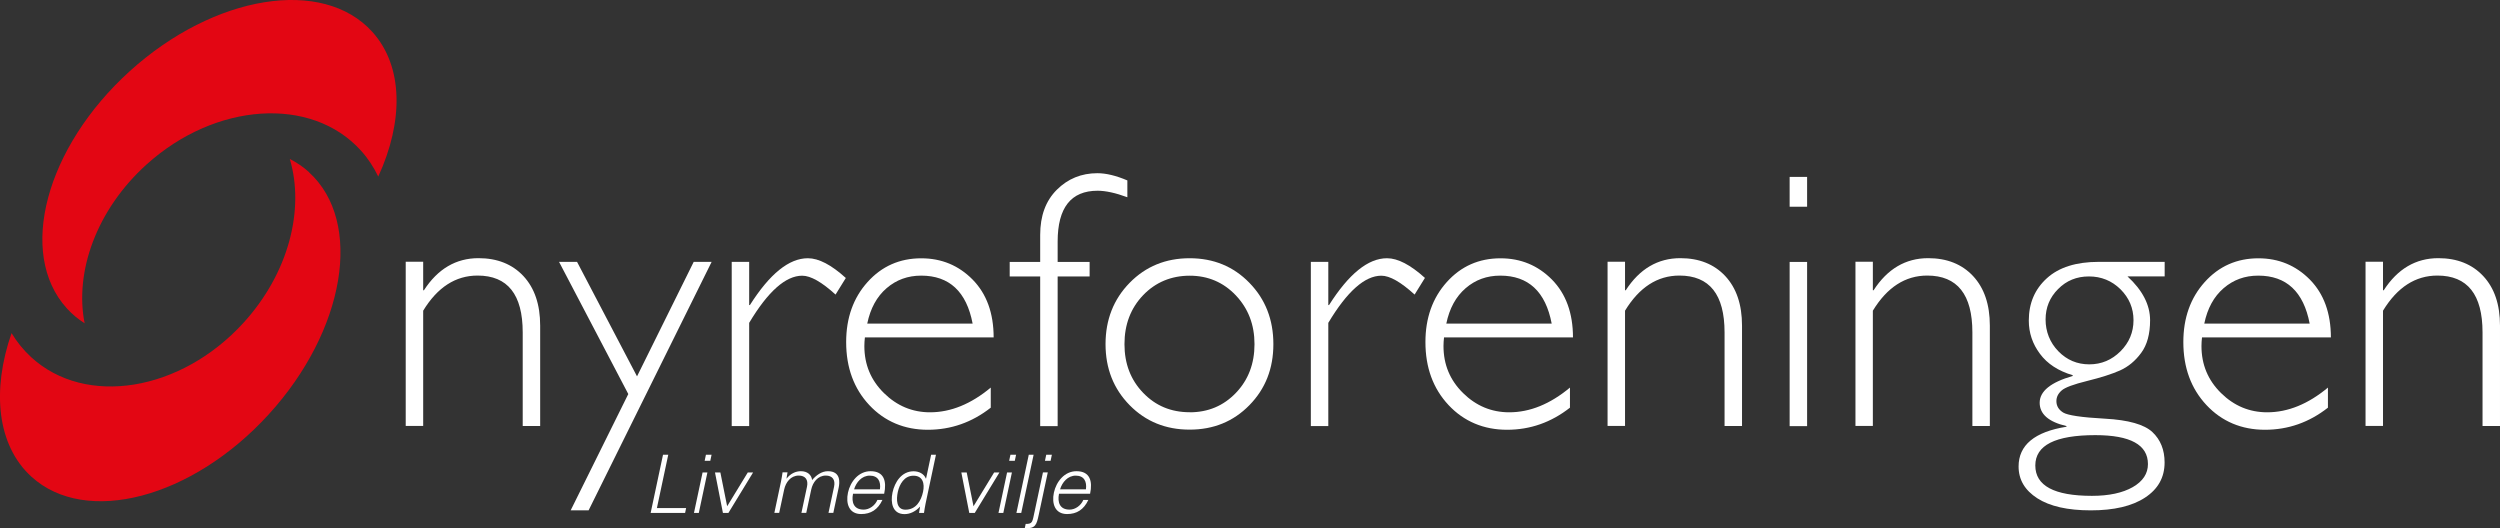
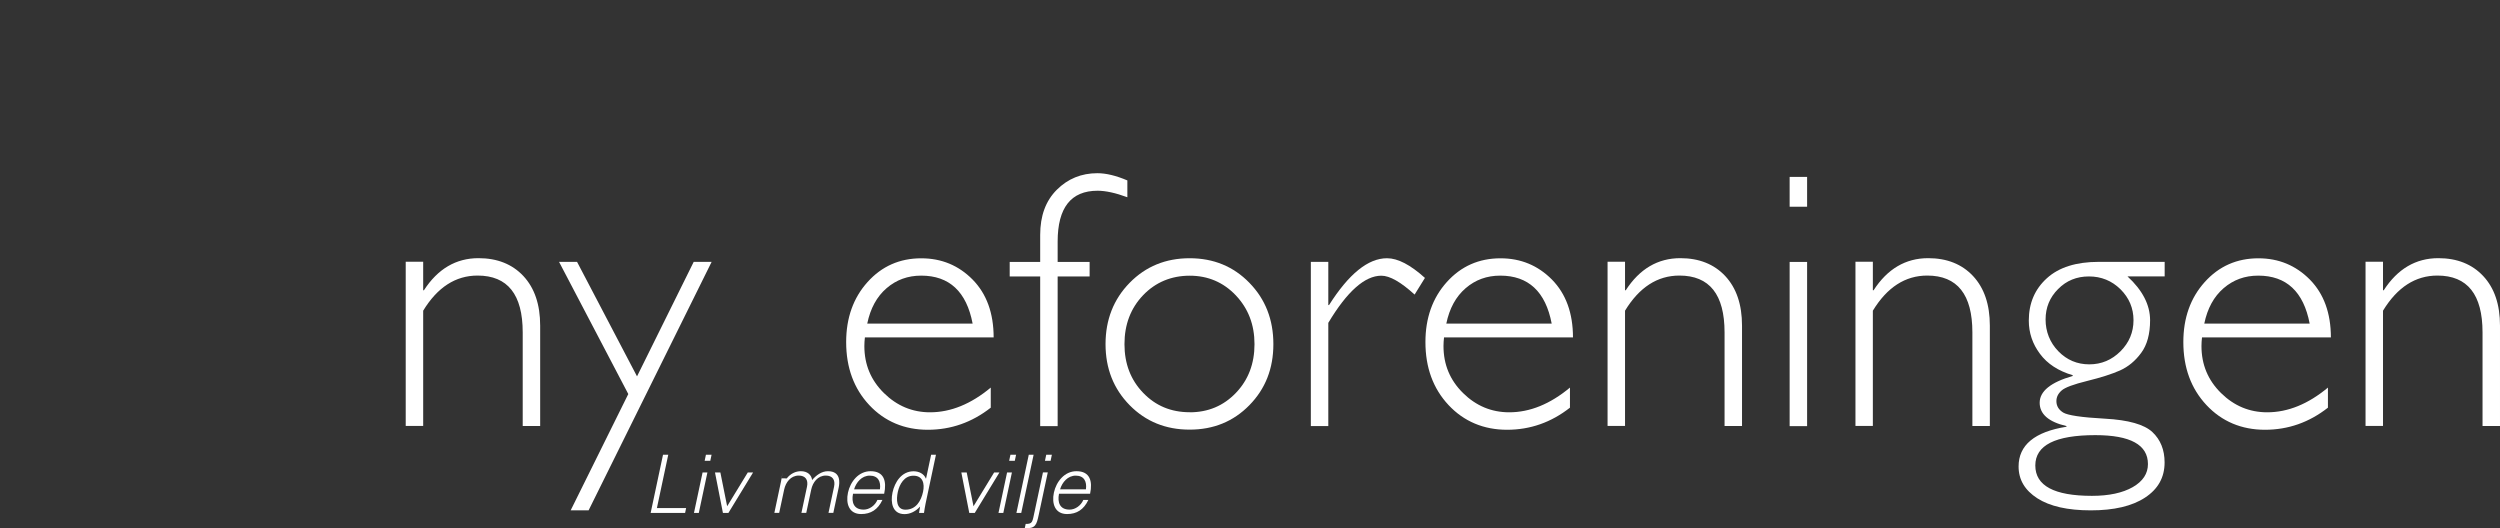
<svg xmlns="http://www.w3.org/2000/svg" id="Layer_1" viewBox="0 0 372.24 78.67">
  <rect x="0" y="0" width="372.24" height="78.67" fill="#333333" stroke="none" />
  <defs>
    <style>.cls-1{fill:#fff;}.cls-2{fill:#e30613;}</style>
  </defs>
  <g>
-     <path class="cls-2" d="M46.03,25.65c-.87-.8-1.84-1.45-2.88-1.98,2.24,7.5-.15,17-6.9,24.4-9.34,10.23-23.48,12.54-31.58,5.14-1.17-1.07-2.15-2.29-2.95-3.61-2.97,8.53-2.17,16.69,2.95,21.37,8.1,7.39,23.93,3.24,35.34-9.27,11.42-12.51,14.11-28.65,6.01-36.04Z" />
-     <path class="cls-2" d="M9.93,45.89c.79,.88,1.69,1.62,2.67,2.25-1.52-7.68,1.78-16.92,9.2-23.63,10.27-9.29,24.57-10.24,31.93-2.1,1.07,1.18,1.92,2.49,2.59,3.88,3.78-8.21,3.76-16.41-.89-21.55C48.06-3.41,31.91-.79,19.34,10.58,6.78,21.95,2.57,37.75,9.93,45.89Z" />
-   </g>
+     </g>
  <g>
    <path class="cls-1" d="M63.01,38.99v4.23h.11c2.06-3.18,4.77-4.78,8.13-4.78,2.79,0,5.02,.89,6.68,2.66,1.66,1.78,2.5,4.24,2.5,7.38v14.95h-2.6v-13.94c0-5.64-2.24-8.46-6.72-8.46-3.28,0-5.98,1.75-8.1,5.23v17.16h-2.6v-24.45h2.6Z" />
    <path class="cls-1" d="M105.96,38.99l-18.32,37h-2.67l8.58-17.32-10.31-19.68h2.68l8.93,17.05,8.44-17.05h2.67Z" />
-     <path class="cls-1" d="M125.94,41.39l-1.53,2.47c-2.05-1.87-3.71-2.81-4.96-2.81-2.46,0-5.1,2.34-7.9,7.02v15.37h-2.6v-24.45h2.6v6.43h.11c2.95-4.65,5.82-6.97,8.63-6.97,1.61,0,3.49,.98,5.65,2.94Z" />
    <path class="cls-1" d="M147.96,50.24h-19.18c-.05,.43-.08,.86-.08,1.29,0,2.75,.97,5.08,2.91,6.99,1.94,1.91,4.23,2.87,6.87,2.87,3.08,0,6.1-1.23,9.04-3.68v2.99c-2.79,2.19-5.92,3.29-9.38,3.29s-6.42-1.23-8.71-3.68c-2.3-2.46-3.44-5.58-3.44-9.38,0-3.59,1.06-6.57,3.18-8.93,2.12-2.36,4.79-3.54,8-3.54,3.02,0,5.57,1.06,7.65,3.17,2.08,2.12,3.13,4.99,3.13,8.62Zm-18.83-2.06h15.69c-.91-4.76-3.47-7.14-7.66-7.14-1.98,0-3.7,.62-5.15,1.87-1.45,1.25-2.41,3-2.88,5.27Z" />
    <path class="cls-1" d="M167.86,26.88v2.49c-1.76-.65-3.24-.97-4.43-.97-3.97,0-5.95,2.53-5.95,7.57v3.03h4.76v2.16h-4.76v22.29h-2.6v-22.29h-4.54v-2.16h4.54v-4.03c0-2.83,.82-5.06,2.47-6.71,1.64-1.64,3.66-2.47,6.04-2.47,1.3,0,2.79,.36,4.48,1.08Z" />
    <path class="cls-1" d="M177.13,38.45c3.56,0,6.53,1.22,8.9,3.66,2.38,2.44,3.57,5.48,3.57,9.13s-1.19,6.66-3.57,9.09c-2.38,2.43-5.34,3.64-8.9,3.64s-6.54-1.21-8.93-3.64c-2.39-2.43-3.59-5.46-3.59-9.09s1.2-6.69,3.59-9.13c2.39-2.44,5.37-3.66,8.93-3.66Zm0,22.94c2.75,0,5.04-.96,6.89-2.89,1.84-1.92,2.77-4.34,2.77-7.25s-.93-5.31-2.78-7.27c-1.85-1.95-4.15-2.93-6.87-2.93s-5.08,.97-6.93,2.9c-1.85,1.93-2.78,4.37-2.78,7.29s.93,5.33,2.78,7.25c1.85,1.93,4.16,2.89,6.93,2.89Z" />
    <path class="cls-1" d="M212.16,41.39l-1.53,2.47c-2.05-1.87-3.7-2.81-4.95-2.81-2.46,0-5.1,2.34-7.9,7.02v15.37h-2.6v-24.45h2.6v6.43h.11c2.95-4.65,5.82-6.97,8.63-6.97,1.61,0,3.49,.98,5.66,2.94Z" />
    <path class="cls-1" d="M234.18,50.24h-19.17c-.05,.43-.08,.86-.08,1.29,0,2.75,.97,5.08,2.91,6.99,1.94,1.91,4.23,2.87,6.88,2.87,3.08,0,6.1-1.23,9.04-3.68v2.99c-2.79,2.19-5.91,3.29-9.37,3.29s-6.42-1.23-8.71-3.68c-2.3-2.46-3.44-5.58-3.44-9.38,0-3.59,1.06-6.57,3.18-8.93,2.12-2.36,4.79-3.54,8-3.54,3.02,0,5.57,1.06,7.66,3.17,2.08,2.12,3.13,4.99,3.13,8.62Zm-18.83-2.06h15.69c-.91-4.76-3.47-7.14-7.66-7.14-1.99,0-3.7,.62-5.15,1.87-1.45,1.25-2.41,3-2.88,5.27Z" />
    <path class="cls-1" d="M241.96,38.99v4.23h.11c2.05-3.18,4.77-4.78,8.13-4.78,2.79,0,5.02,.89,6.68,2.66,1.66,1.78,2.5,4.24,2.5,7.38v14.95h-2.6v-13.94c0-5.64-2.24-8.46-6.72-8.46-3.28,0-5.98,1.75-8.1,5.23v17.16h-2.6v-24.45h2.6Z" />
    <path class="cls-1" d="M269.07,26.34v4.44h-2.6v-4.44h2.6Zm0,12.66v24.45h-2.6v-24.45h2.6Z" />
    <path class="cls-1" d="M278.86,38.99v4.23h.11c2.05-3.18,4.77-4.78,8.13-4.78,2.79,0,5.02,.89,6.68,2.66,1.66,1.78,2.5,4.24,2.5,7.38v14.95h-2.6v-13.94c0-5.64-2.24-8.46-6.72-8.46-3.28,0-5.98,1.75-8.1,5.23v17.16h-2.59v-24.45h2.59Z" />
    <path class="cls-1" d="M322.31,38.99v2.16h-5.54c2.25,2.07,3.37,4.25,3.37,6.53,0,2.05-.44,3.67-1.33,4.87-.88,1.2-1.93,2.06-3.15,2.61-1.22,.54-2.85,1.06-4.88,1.56-2.03,.5-3.31,.97-3.82,1.43-.52,.46-.77,.98-.77,1.58,0,.7,.33,1.27,1,1.69,.67,.42,2.75,.73,6.24,.92,3.49,.19,5.84,.86,7.05,1.99,1.21,1.14,1.82,2.64,1.82,4.53,0,2.22-.97,3.96-2.91,5.23-1.93,1.27-4.63,1.9-8.08,1.9s-6.08-.6-7.95-1.79c-1.87-1.2-2.8-2.78-2.8-4.74,0-3.18,2.37-5.16,7.13-5.92v-.1c-2.66-.62-3.99-1.78-3.99-3.48s1.64-3.04,4.92-3.98v-.11c-2.15-.64-3.78-1.7-4.88-3.19-1.11-1.48-1.66-3.13-1.66-4.95,0-2.58,.9-4.68,2.69-6.3,1.79-1.63,4.37-2.44,7.72-2.44h9.83Zm-10.83,34.84c2.55,0,4.57-.44,6.08-1.3,1.51-.87,2.26-2.01,2.26-3.43,0-2.87-2.61-4.31-7.84-4.31-5.96,0-8.93,1.51-8.93,4.52s2.81,4.52,8.43,4.52Zm-.39-19.58c1.8,0,3.34-.65,4.64-1.94,1.29-1.29,1.94-2.84,1.94-4.63s-.65-3.33-1.94-4.61c-1.29-1.27-2.86-1.91-4.69-1.91s-3.35,.62-4.59,1.87c-1.25,1.25-1.87,2.76-1.87,4.54s.63,3.43,1.9,4.73c1.26,1.3,2.8,1.95,4.62,1.95Z" />
    <path class="cls-1" d="M347.04,50.24h-19.17c-.05,.43-.08,.86-.08,1.29,0,2.75,.97,5.08,2.91,6.99,1.94,1.91,4.23,2.87,6.88,2.87,3.08,0,6.1-1.23,9.04-3.68v2.99c-2.79,2.19-5.91,3.29-9.38,3.29s-6.42-1.23-8.71-3.68c-2.3-2.46-3.44-5.58-3.44-9.38,0-3.59,1.06-6.57,3.18-8.93,2.12-2.36,4.79-3.54,8-3.54,3.02,0,5.57,1.06,7.66,3.17,2.08,2.12,3.13,4.99,3.13,8.62Zm-18.83-2.06h15.69c-.91-4.76-3.47-7.14-7.66-7.14-1.99,0-3.7,.62-5.15,1.87-1.45,1.25-2.41,3-2.88,5.27Z" />
    <path class="cls-1" d="M354.82,38.99v4.23h.11c2.05-3.18,4.77-4.78,8.13-4.78,2.79,0,5.02,.89,6.68,2.66,1.67,1.78,2.5,4.24,2.5,7.38v14.95h-2.6v-13.94c0-5.64-2.24-8.46-6.72-8.46-3.28,0-5.98,1.75-8.1,5.23v17.16h-2.6v-24.45h2.6Z" />
  </g>
  <g>
    <path class="cls-1" d="M96.88,76.37l1.84-8.66h.78l-1.69,7.94h4.35l-.15,.72h-5.13Z" />
    <path class="cls-1" d="M105.33,70.35l-1.28,6.02h-.72l1.28-6.02h.72Zm.43-1.74h-.84l.19-.9h.84l-.19,.9Z" />
    <path class="cls-1" d="M107.26,70.35l1.01,5.03,3.07-5.03h.79l-3.67,6.02h-.82l-1.18-6.02h.79Z" />
-     <path class="cls-1" d="M117.11,71.23l.02,.02c.58-.74,1.34-1.09,2.12-1.09,.95,0,1.58,.53,1.67,1.32,.59-.71,1.42-1.32,2.35-1.32,1.97,0,1.75,1.74,1.61,2.43l-.8,3.77h-.72l.83-3.89c.22-1.04-.25-1.66-1.23-1.66-1.19,0-1.94,1-2.17,2.08l-.74,3.47h-.72l.83-3.89c.22-1.04-.25-1.66-1.23-1.66-1.19,0-1.94,1-2.17,2.08l-.74,3.47h-.72l.99-4.67c.1-.47,.17-.95,.23-1.36h.74l-.15,.89Z" />
+     <path class="cls-1" d="M117.11,71.23l.02,.02c.58-.74,1.34-1.09,2.12-1.09,.95,0,1.58,.53,1.67,1.32,.59-.71,1.42-1.32,2.35-1.32,1.97,0,1.75,1.74,1.61,2.43l-.8,3.77h-.72l.83-3.89c.22-1.04-.25-1.66-1.23-1.66-1.19,0-1.94,1-2.17,2.08l-.74,3.47h-.72l.83-3.89c.22-1.04-.25-1.66-1.23-1.66-1.19,0-1.94,1-2.17,2.08l-.74,3.47h-.72l.99-4.67c.1-.47,.17-.95,.23-1.36l-.15,.89Z" />
    <path class="cls-1" d="M127.01,73.52c-.25,1.28,.11,2.36,1.59,2.36,.85,0,1.69-.61,2.04-1.44h.75c-.68,1.44-1.72,2.1-3.17,2.1-1.8,0-2.31-1.55-1.96-3.19,.35-1.63,1.58-3.19,3.36-3.19,2.01,0,2.43,1.47,2.03,3.36h-4.65Zm4.01-.66c.16-1.16-.27-2.04-1.52-2.04-1.18,0-2.01,.98-2.33,2.04h3.85Z" />
    <path class="cls-1" d="M136.99,75.48v-.05c-.66,.72-1.47,1.12-2.31,1.12-1.79,0-2.11-1.7-1.79-3.21,.33-1.56,1.36-3.17,3.14-3.17,.8,0,1.56,.38,1.83,1.09l.03-.02,.75-3.53h.72l-1.55,7.3c-.1,.47-.17,.95-.23,1.36h-.74l.15-.89Zm-.98-4.65c-1.37,0-2.08,1.27-2.33,2.42-.24,1.12-.24,2.64,1.14,2.64,1.57,0,2.33-1.31,2.62-2.67,.26-1.22-.03-2.39-1.44-2.39Z" />
    <path class="cls-1" d="M143.94,70.35l1.01,5.03,3.07-5.03h.79l-3.67,6.02h-.82l-1.18-6.02h.79Z" />
    <path class="cls-1" d="M150.67,70.35l-1.28,6.02h-.72l1.28-6.02h.72Zm.43-1.74h-.84l.19-.9h.84l-.19,.9Z" />
    <path class="cls-1" d="M152.06,76.37h-.72l1.84-8.66h.72l-1.84,8.66Z" />
    <path class="cls-1" d="M152.72,78.01c1.05,.01,.99-.28,1.33-1.85l1.24-5.82h.72l-1.34,6.28c-.33,1.55-.48,2.09-2.09,2.04l.14-.66Zm3.71-9.4h-.84l.19-.9h.84l-.19,.9Z" />
    <path class="cls-1" d="M157.68,73.52c-.25,1.28,.11,2.36,1.58,2.36,.85,0,1.69-.61,2.04-1.44h.75c-.68,1.44-1.72,2.1-3.17,2.1-1.8,0-2.31-1.55-1.96-3.19,.35-1.63,1.58-3.19,3.36-3.19,2.01,0,2.43,1.47,2.03,3.36h-4.65Zm4.01-.66c.16-1.16-.27-2.04-1.52-2.04-1.18,0-2.01,.98-2.33,2.04h3.85Z" />
  </g>
</svg>